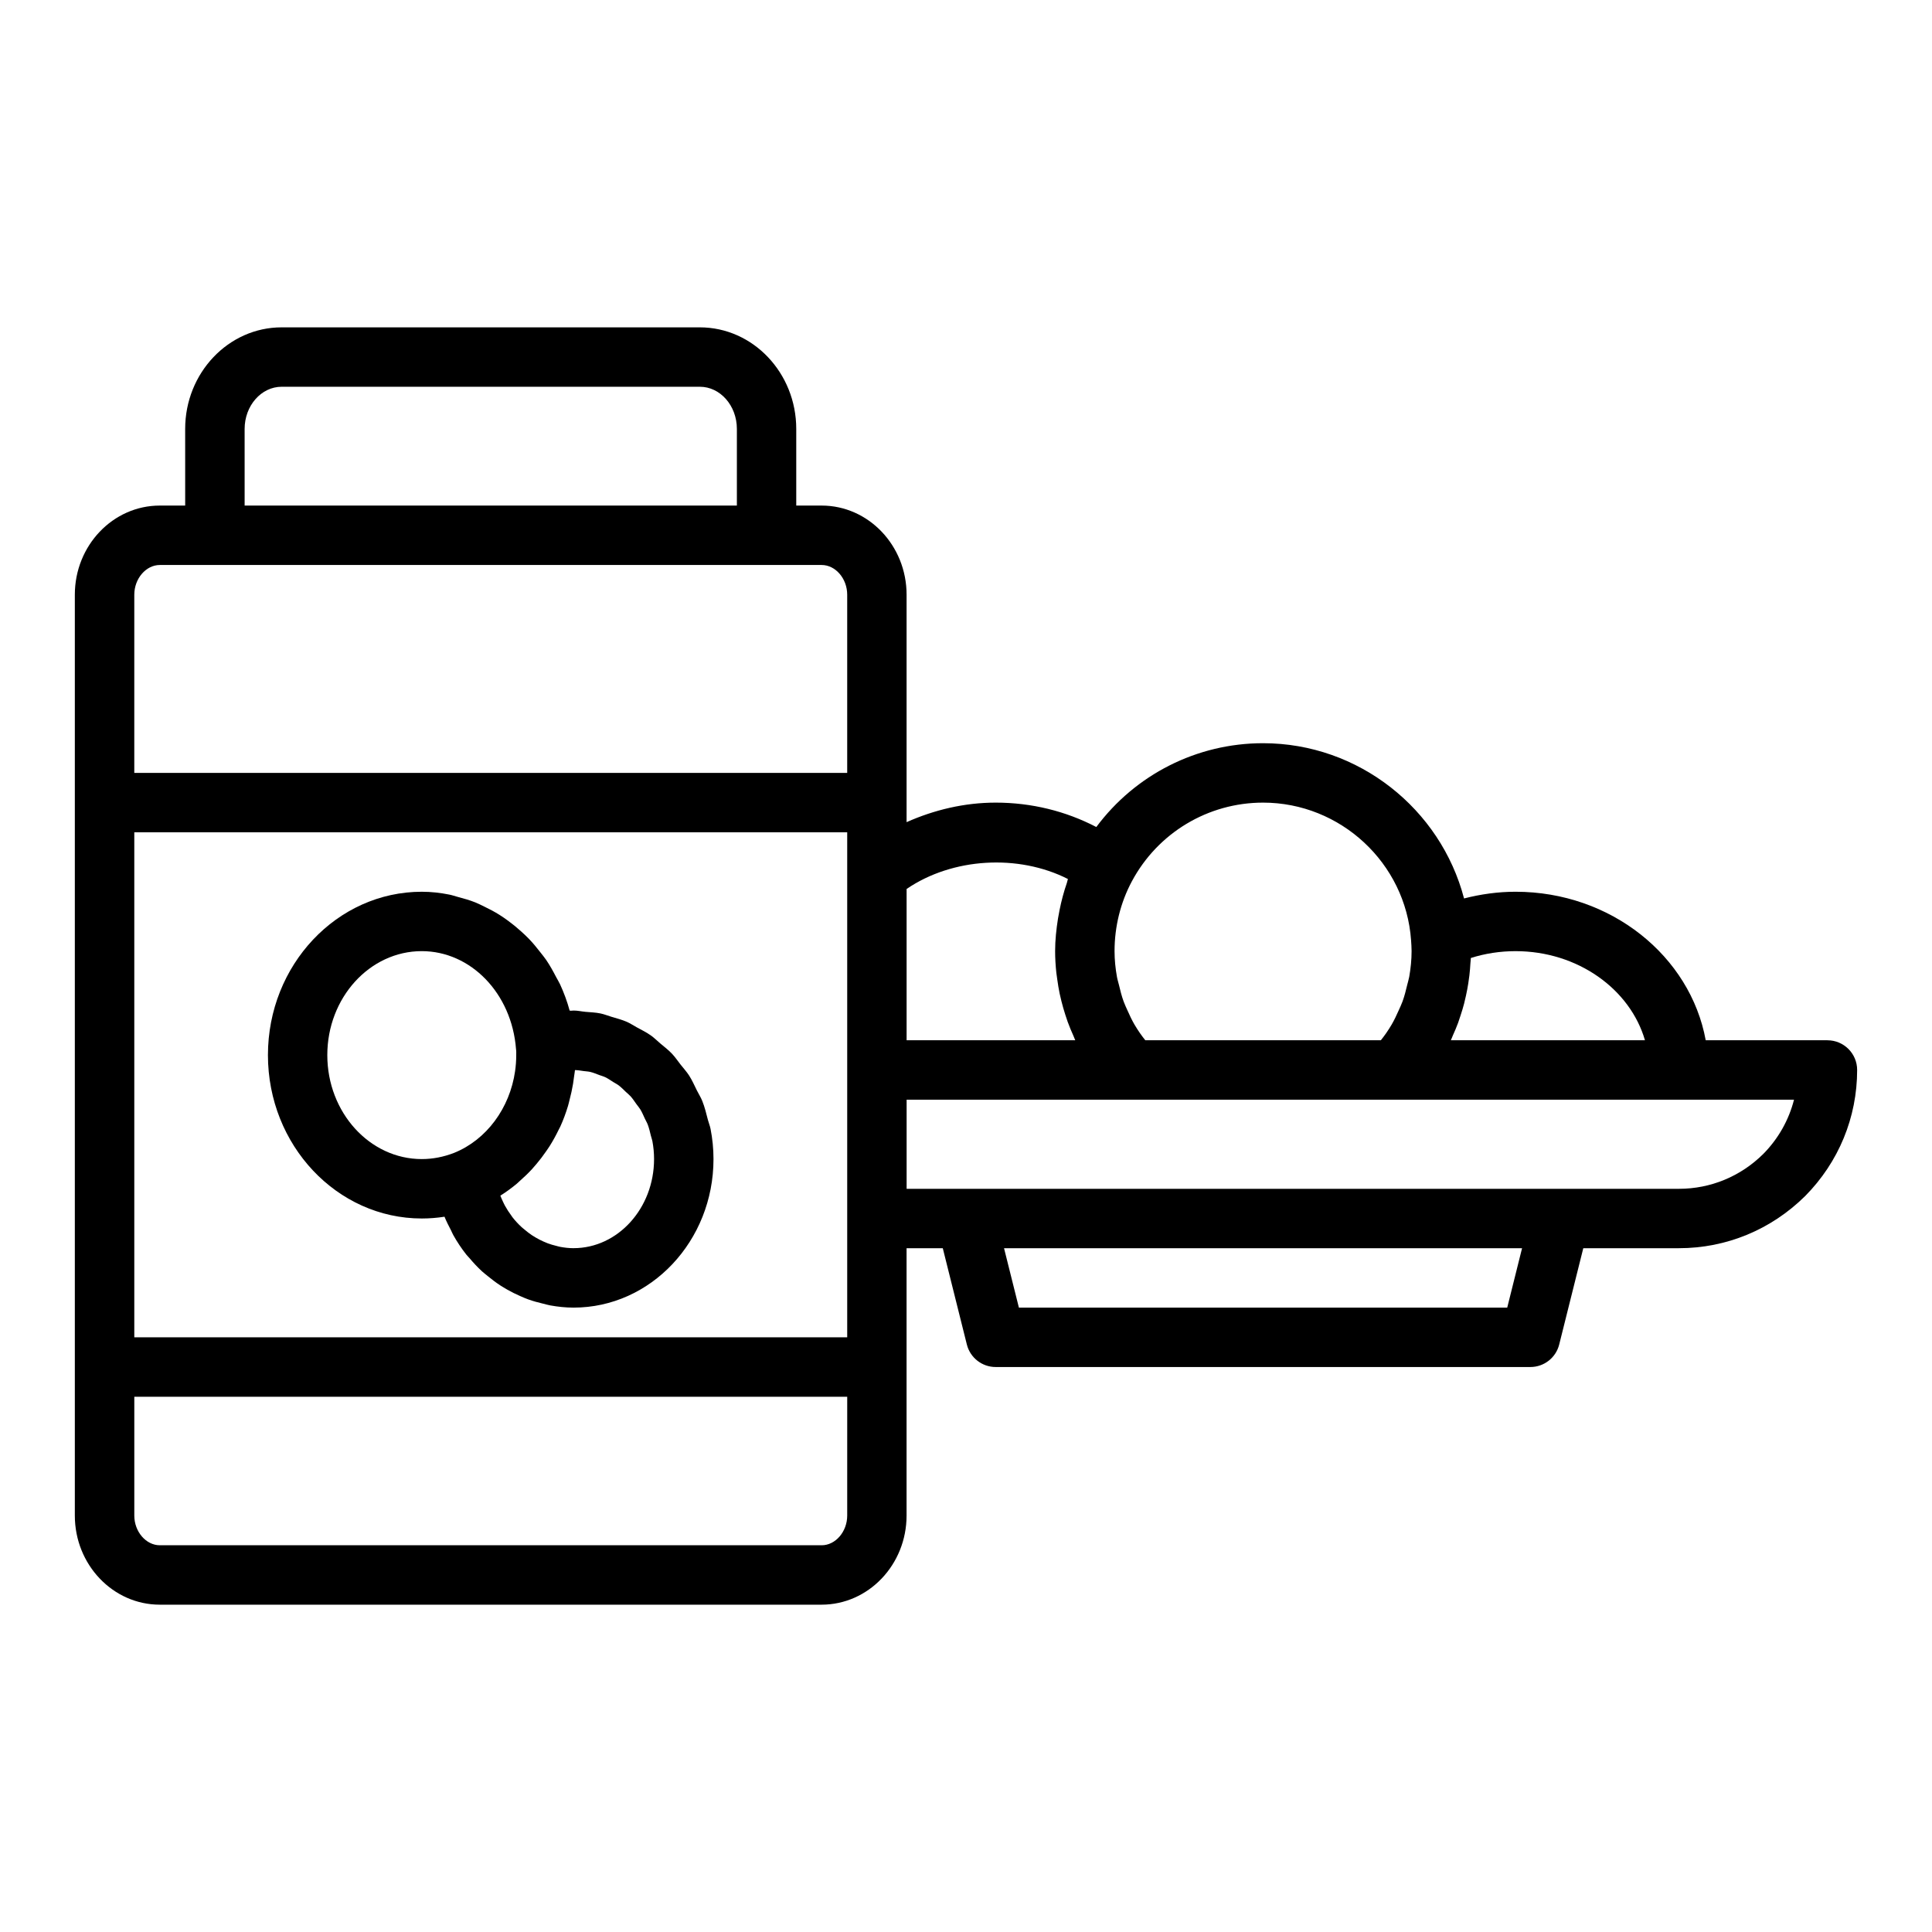
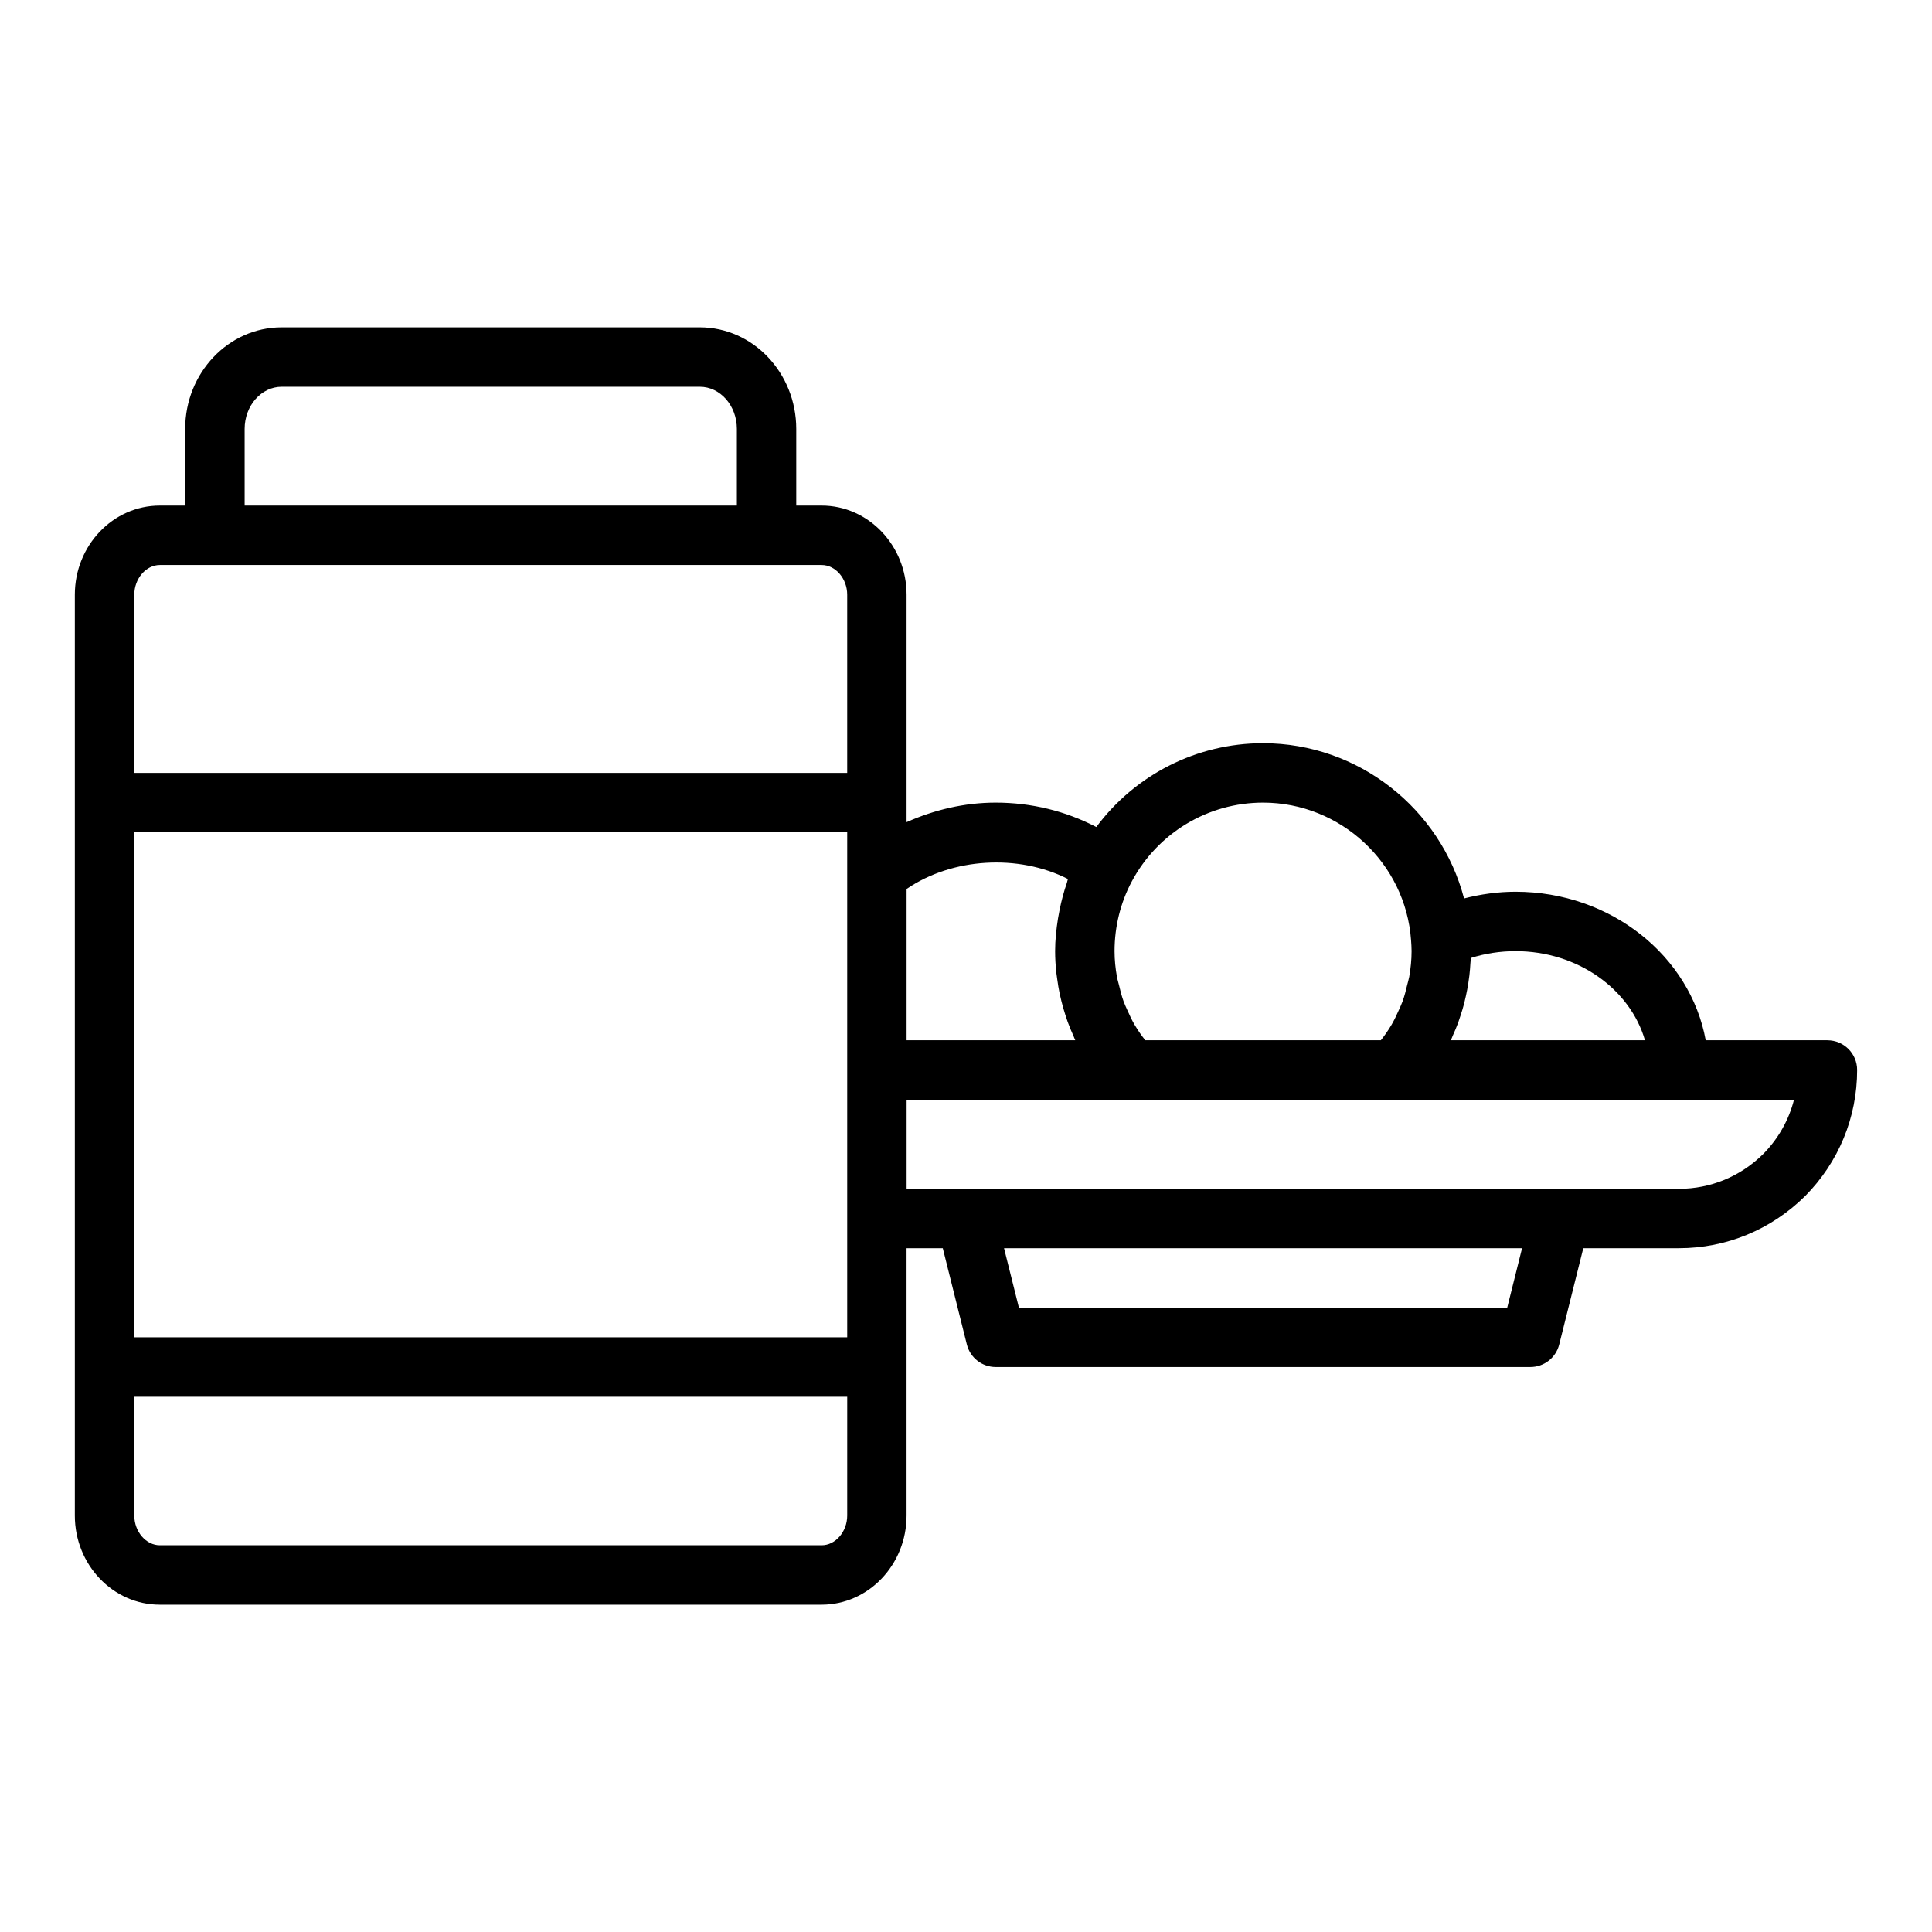
<svg xmlns="http://www.w3.org/2000/svg" fill="#000000" width="800px" height="800px" version="1.1" viewBox="144 144 512 512">
  <g>
    <path d="m628.29 419.68h-32.258c-4.078-22.301-25.094-39.359-50.398-39.359-4.641 0-9.227 0.648-13.645 1.777-6.211-23.723-27.93-41.141-53.27-41.141-17.602 0-33.867 8.359-44.184 22.211-8.117-4.223-17.18-6.465-26.664-6.465-8.293 0-16.285 1.918-23.617 5.176v-60.281c0-13.023-10.098-23.617-22.512-23.617h-6.727v-20.309c0-14.844-11.465-26.922-25.562-26.922h-110.82c-14.094 0-25.562 12.078-25.562 26.922l0.004 20.309h-6.727c-12.418 0-22.516 10.594-22.516 23.617v244.04c0 13.023 10.098 23.617 22.512 23.617h175.39c12.418-0.004 22.516-10.598 22.516-23.617v-70.848h9.598l6.379 25.523c0.879 3.504 4.027 5.961 7.641 5.961h141.7c3.613 0 6.762-2.461 7.637-5.965l6.383-25.523h25.34c12.566 0 24.426-4.891 33.465-13.828 8.879-8.98 13.77-20.84 13.77-33.402 0-4.352-3.527-7.871-7.871-7.871zm-48.355 0h-51.445c0.199-0.418 0.344-0.855 0.531-1.273 0.496-1.109 0.977-2.223 1.395-3.359 0.23-0.629 0.426-1.27 0.637-1.906 0.348-1.059 0.676-2.117 0.957-3.199 0.18-0.695 0.336-1.391 0.488-2.094 0.23-1.051 0.434-2.106 0.602-3.172 0.113-0.727 0.219-1.453 0.305-2.188 0.125-1.074 0.211-2.156 0.273-3.242 0.027-0.461 0.102-0.91 0.117-1.371 3.75-1.191 7.766-1.812 11.84-1.812 16.473 0 30.359 10.047 34.301 23.617zm-101.21-62.977c20.543 0 37.777 16.012 39.223 36.461 0.066 0.93 0.137 1.906 0.137 2.898 0 2.297-0.234 4.566-0.625 6.797-0.129 0.73-0.367 1.434-0.535 2.156-0.348 1.477-0.719 2.945-1.234 4.367-0.297 0.816-0.676 1.594-1.027 2.387-0.559 1.27-1.152 2.527-1.848 3.731-0.453 0.789-0.961 1.547-1.473 2.305-0.434 0.648-0.93 1.254-1.402 1.875h-62.426c-0.477-0.621-0.973-1.227-1.406-1.875-0.508-0.754-1.016-1.512-1.469-2.297-0.695-1.207-1.289-2.465-1.848-3.734-0.348-0.793-0.73-1.57-1.023-2.387-0.516-1.426-0.891-2.898-1.238-4.379-0.168-0.719-0.406-1.414-0.531-2.144-0.398-2.231-0.633-4.5-0.633-6.801 0-6.504 1.582-12.891 4.582-18.488 6.879-12.875 20.207-20.871 34.777-20.871zm-51.715 20.242c-0.121 0.332-0.16 0.688-0.273 1.02-0.809 2.332-1.441 4.715-1.93 7.144-0.152 0.762-0.301 1.512-0.422 2.277-0.453 2.863-0.766 5.754-0.766 8.676 0 1.906 0.121 3.801 0.316 5.676 0.062 0.602 0.168 1.188 0.246 1.785 0.176 1.281 0.379 2.559 0.645 3.82 0.141 0.672 0.301 1.332 0.469 2 0.301 1.199 0.641 2.387 1.02 3.559 0.203 0.629 0.398 1.254 0.625 1.875 0.473 1.301 1.008 2.57 1.574 3.832 0.16 0.352 0.273 0.723 0.441 1.07h-44.695v-40.09c12.121-8.289 29.605-9.32 42.75-2.644zm-247.42-12.371h188.93v133.82h-188.93zm29.238-106.9c0-6.164 4.406-11.18 9.816-11.18h110.82c5.41 0 9.816 5.012 9.816 11.176v20.312h-130.45zm-29.238 43.926c0-4.266 3.098-7.871 6.769-7.871h175.39c3.672 0 6.769 3.606 6.769 7.871v47.23l-188.93 0.004zm188.93 244.04c0 4.266-3.098 7.871-6.769 7.871h-175.39c-3.672 0-6.769-3.606-6.769-7.871v-31.488h188.93zm174.91-55.105h-129.41l-3.938-15.742h137.28zm67.836-40.707c-6.008 5.945-13.941 9.219-22.332 9.219h-204.67v-23.617h235.17c-1.375 5.398-4.168 10.355-8.168 14.398z" />
-     <path d="m331.62 440.84c-0.445-1.73-0.867-3.477-1.523-5.106-0.391-0.969-0.949-1.824-1.41-2.75-0.664-1.34-1.266-2.715-2.066-3.957-0.664-1.031-1.484-1.914-2.234-2.871-0.777-0.992-1.48-2.043-2.344-2.949-0.953-1.004-2.047-1.828-3.098-2.715-0.816-0.688-1.562-1.453-2.434-2.07-1.199-0.852-2.516-1.496-3.809-2.199-0.852-0.461-1.648-1.008-2.535-1.402-1.324-0.586-2.734-0.945-4.129-1.363-0.977-0.293-1.914-0.68-2.922-0.887-1.281-0.266-2.617-0.305-3.938-0.422-1.062-0.098-2.086-0.344-3.176-0.344-0.211 0-0.422 0.043-0.637 0.047-0.137 0.004-0.266-0.035-0.406-0.031-0.648-2.418-1.516-4.731-2.531-6.953-0.305-0.664-0.699-1.266-1.035-1.91-0.805-1.555-1.645-3.082-2.617-4.516-0.512-0.754-1.09-1.438-1.645-2.152-0.941-1.215-1.91-2.394-2.969-3.492-0.66-0.688-1.352-1.324-2.059-1.965-1.094-0.992-2.223-1.922-3.41-2.789-0.77-0.562-1.539-1.105-2.344-1.609-1.262-0.793-2.566-1.48-3.91-2.129-0.824-0.398-1.625-0.816-2.477-1.156-1.5-0.602-3.055-1.043-4.625-1.453-0.762-0.199-1.496-0.469-2.273-0.621-2.367-0.473-4.797-0.754-7.285-0.754-22.488 0-40.777 19.426-40.777 43.293 0 23.871 18.293 43.297 40.777 43.297 2.019 0 4.027-0.16 6.016-0.469 0.492 1.25 1.113 2.418 1.719 3.594 0.211 0.414 0.375 0.855 0.602 1.258 1.023 1.832 2.176 3.559 3.449 5.176 0.262 0.332 0.57 0.613 0.84 0.934 1.047 1.238 2.137 2.418 3.32 3.504 0.512 0.469 1.055 0.879 1.59 1.316 1.031 0.848 2.09 1.652 3.203 2.383 0.629 0.41 1.27 0.789 1.922 1.16 1.121 0.641 2.273 1.207 3.457 1.723 0.684 0.297 1.359 0.598 2.062 0.852 1.293 0.469 2.621 0.824 3.973 1.145 0.637 0.148 1.258 0.348 1.906 0.461 2.012 0.359 4.066 0.582 6.164 0.582 20.445 0 37.078-17.66 37.078-39.359 0-2.738-0.27-5.41-0.777-7.992-0.156-0.812-0.477-1.547-0.684-2.336zm-100.88-17.227c0-15.191 11.23-27.551 25.035-27.551 12.918 0 23.855 11.109 24.98 26.008 0.082 0.516 0.051 1.027 0.051 1.543 0 1.441-0.102 2.867-0.305 4.266-1.402 9.766-7.535 18.156-16.141 21.637-2.797 1.09-5.688 1.652-8.586 1.652-13.805 0-25.035-12.363-25.035-27.555zm65.258 51.168c-1.191 0-2.359-0.133-3.504-0.344-0.367-0.066-0.723-0.18-1.086-0.27-0.766-0.188-1.523-0.398-2.258-0.676-0.398-0.148-0.793-0.324-1.18-0.496-0.676-0.305-1.332-0.641-1.973-1.016-0.371-0.219-0.742-0.434-1.098-0.676-0.652-0.438-1.27-0.93-1.875-1.441-0.289-0.242-0.59-0.465-0.867-0.727-0.844-0.793-1.645-1.645-2.367-2.578-0.086-0.113-0.156-0.242-0.242-0.359-0.629-0.84-1.207-1.727-1.727-2.664-0.203-0.367-0.371-0.762-0.559-1.141-0.242-0.496-0.453-1.012-0.664-1.531 1.488-0.93 2.898-1.965 4.246-3.07 0.34-0.281 0.645-0.598 0.973-0.887 1.117-0.977 2.184-2 3.188-3.094 0.422-0.461 0.824-0.938 1.227-1.418 0.867-1.031 1.68-2.102 2.445-3.215 0.348-0.504 0.699-0.992 1.023-1.512 0.871-1.387 1.66-2.828 2.375-4.316 0.125-0.262 0.277-0.504 0.398-0.766 0.805-1.762 1.477-3.598 2.047-5.477 0.16-0.52 0.27-1.059 0.41-1.59 0.371-1.402 0.688-2.82 0.93-4.273 0.109-0.66 0.199-1.324 0.281-1.996 0.066-0.559 0.188-1.102 0.234-1.664 0.785 0.016 1.535 0.148 2.297 0.258 0.586 0.082 1.188 0.098 1.754 0.23 0.812 0.191 1.57 0.516 2.344 0.809 0.539 0.203 1.105 0.34 1.625 0.59 0.746 0.355 1.422 0.832 2.121 1.277 0.488 0.309 1.012 0.562 1.473 0.91 0.66 0.5 1.242 1.109 1.848 1.688 0.426 0.406 0.891 0.758 1.285 1.195 0.566 0.633 1.039 1.363 1.539 2.062 0.344 0.48 0.734 0.914 1.047 1.426 0.465 0.766 0.812 1.609 1.195 2.434 0.242 0.527 0.547 1.012 0.758 1.562 0.359 0.945 0.586 1.961 0.832 2.961 0.121 0.488 0.309 0.945 0.402 1.445 0.285 1.531 0.438 3.113 0.438 4.734 0 13.02-9.574 23.613-21.336 23.613z" />
  </g>
</svg>